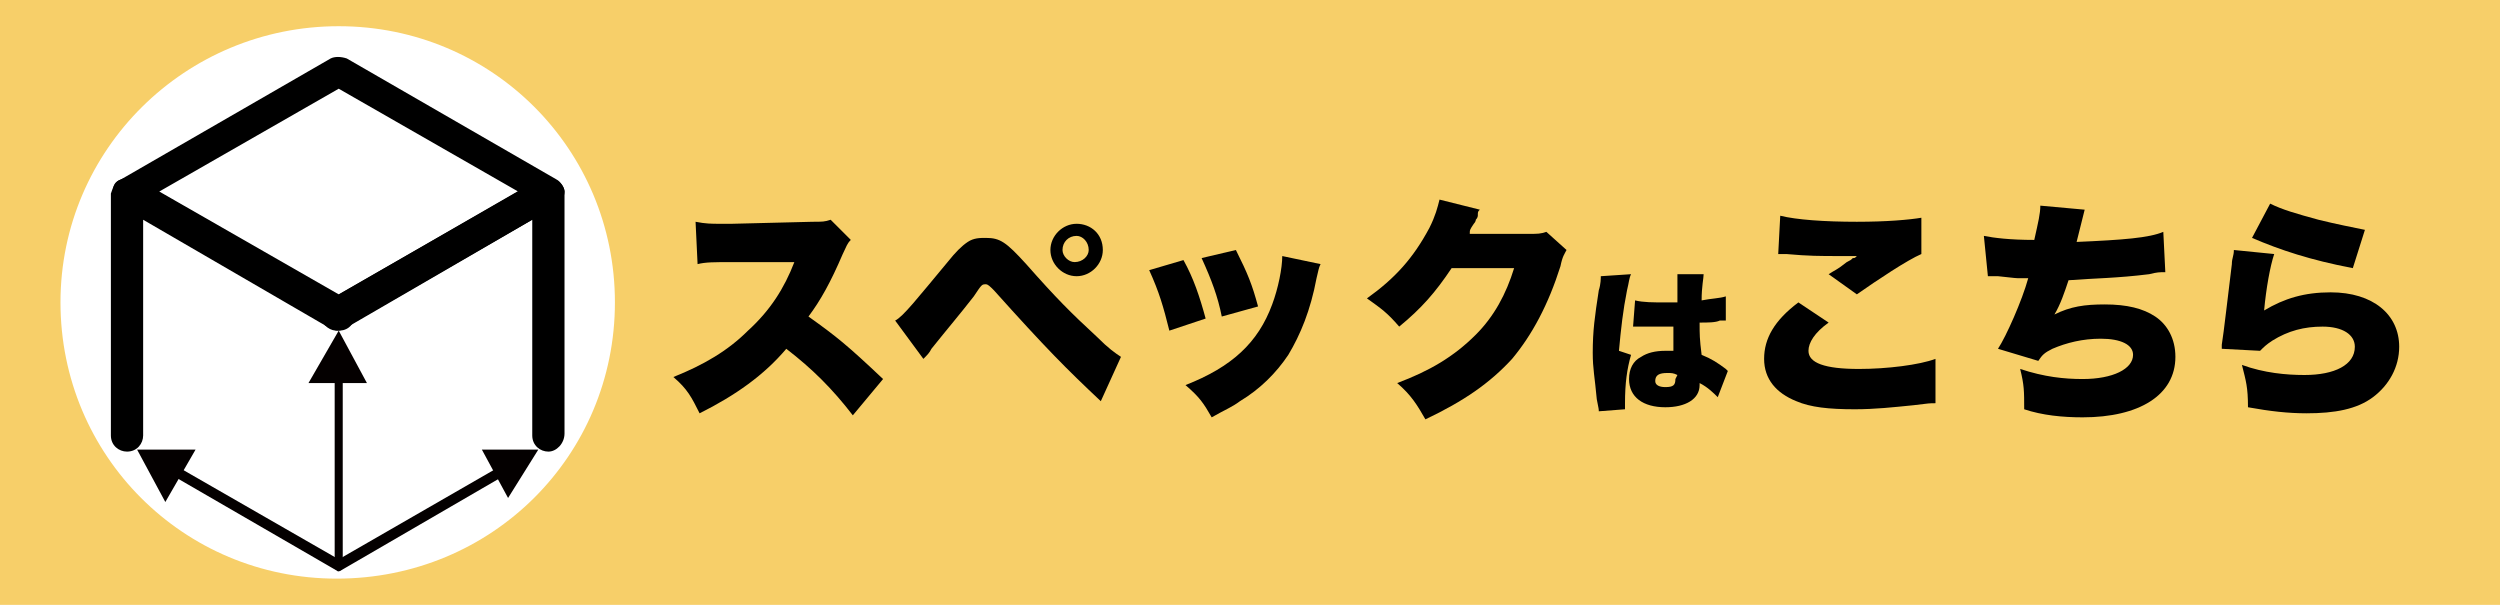
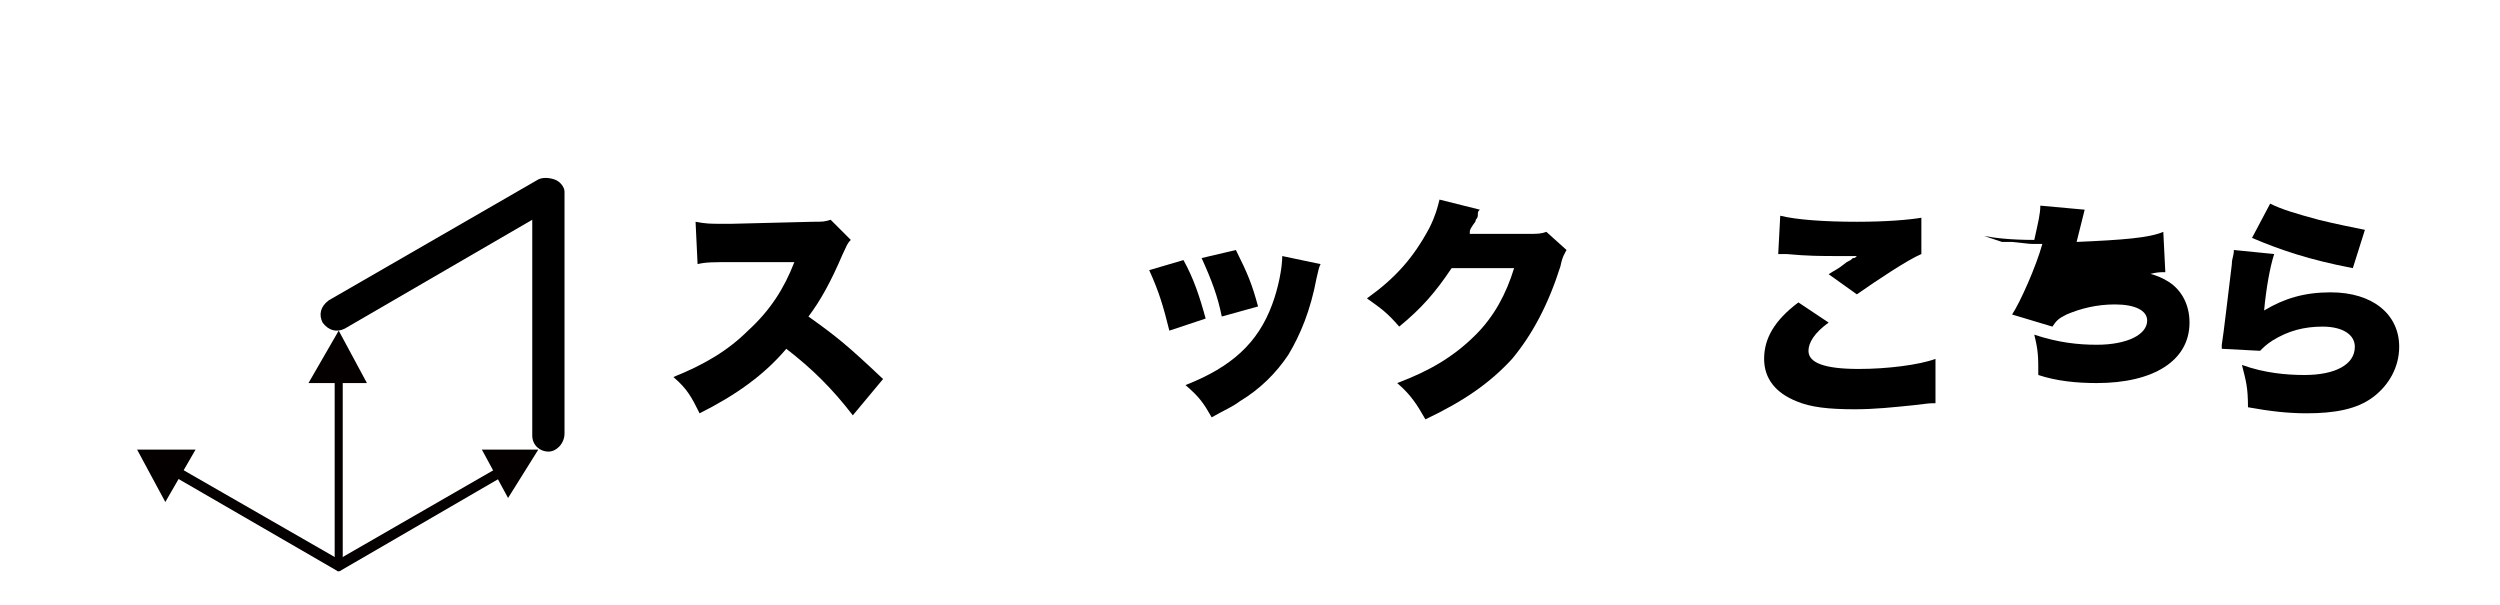
<svg xmlns="http://www.w3.org/2000/svg" version="1.1" id="spec" x="0px" y="0px" width="124px" height="30px" viewBox="0 0 124 30" style="enable-background:new 0 0 124 30;" xml:space="preserve">
  <style type="text/css">
	.st0{fill:#F7CF69;}
	.st1{fill:#FFFFFF;}
	.st2{fill:#FFFFFF;stroke:#040000;stroke-width:1.251;stroke-linecap:round;stroke-linejoin:round;}
	.st3{fill:#040000;}
</style>
  <g>
-     <rect class="st0" width="124" height="30" />
-   </g>
+     </g>
  <g>
    <path class="st1" d="M30.5,15c0-7.6-6.1-13.7-13.7-13.7C9.2,1.3,3,7.4,3,15s6.1,13.7,13.7,13.7C24.4,28.7,30.5,22.6,30.5,15z" />
  </g>
  <g>
-     <path d="M16.8,16.3c-0.1,0-0.3,0-0.4-0.1L6,10.2c-0.2-0.1-0.4-0.4-0.4-0.7S5.7,9,6,8.9l10.4-6c0.2-0.1,0.5-0.1,0.8,0l10.4,6   C27.8,9,28,9.3,28,9.5s-0.1,0.5-0.4,0.7l-10.4,6C17,16.3,16.9,16.3,16.8,16.3z M7.9,9.5l8.9,5.1l8.9-5.1l-8.9-5.1L7.9,9.5z" />
-   </g>
+     </g>
  <g>
    <path id="CAD長方形ツール_00000074429026947414701420000014517692249582541476_" class="st2" d="M6.3,21.6" />
    <path id="CAD長方形ツール_00000010311717270831083260000000858505858691490235_" class="st2" d="M16.8,28.6" />
-     <path d="M6.3,22.4c-0.4,0-0.8-0.3-0.8-0.8v-12C5.6,9.3,5.7,9,6,8.9c0.2-0.1,0.5-0.1,0.8,0l10.4,6c0.4,0.2,0.5,0.7,0.3,1.1   c-0.2,0.4-0.7,0.5-1.1,0.3l-9.3-5.4v10.7C7.1,22,6.8,22.4,6.3,22.4z" />
  </g>
  <g>
    <path d="M27.2,22.4c-0.4,0-0.8-0.3-0.8-0.8V10.9l-9.3,5.4c-0.4,0.2-0.8,0.1-1.1-0.3c-0.2-0.4-0.1-0.8,0.3-1.1l10.4-6   c0.2-0.1,0.5-0.1,0.8,0C27.8,9,28,9.3,28,9.5v12C28,22,27.6,22.4,27.2,22.4z" />
    <path id="CAD長方形ツール_00000015339247561984557520000016367842021066499215_" class="st2" d="M27.2,21.6" />
    <path id="CAD長方形ツール_00000021094372886218809350000009966038465705596082_" class="st2" d="M16.8,28.6" />
    <path id="CAD長方形ツール_00000165955596401337412750000015374646111740340657_" class="st2" d="M16.8,15.6" />
  </g>
  <g>
    <path class="st3" d="M16.8,28.3c-0.1,0-0.2-0.1-0.2-0.2V16.9c0-0.1,0.1-0.2,0.2-0.2s0.2,0.1,0.2,0.2V28   C17,28.2,16.9,28.3,16.8,28.3z" />
  </g>
  <polygon class="st3" points="18.2,19 16.8,16.4 15.3,19 " />
  <polygon class="st3" points="25.2,24.7 26.7,22.3 23.9,22.3 " />
  <polygon class="st3" points="9.7,22.3 6.8,22.3 8.2,24.9 " />
  <g>
    <path d="M42.3,20.6c-1-1.3-2-2.3-3.3-3.3c-1.1,1.3-2.5,2.3-4.3,3.2c-0.4-0.8-0.6-1.2-1.3-1.8c1.5-0.6,2.7-1.3,3.7-2.3   c1.1-1,1.8-2.1,2.3-3.4h-3c-1,0-1.4,0-1.8,0.1L34.5,11c0.5,0.1,0.8,0.1,1.2,0.1c0.1,0,0.3,0,0.6,0l4-0.1c0.5,0,0.6,0,0.9-0.1l1,1   c-0.2,0.2-0.2,0.3-0.4,0.7c-0.6,1.4-1.1,2.3-1.7,3.1c1.4,1,1.9,1.4,3.7,3.1L42.3,20.6z" />
-     <path d="M44.4,15.9c0.4-0.2,1.1-1.1,2.6-2.9c0.4-0.5,0.7-0.8,1-1s0.6-0.2,0.9-0.2c0.7,0,1,0.2,2,1.3c1.5,1.7,2.2,2.4,3.5,3.6   c0.6,0.6,0.9,0.8,1.2,1l-1,2.2c-1.7-1.6-2.7-2.6-5.3-5.5c-0.2-0.2-0.3-0.3-0.4-0.3c-0.2,0-0.2,0-0.6,0.6c-0.7,0.9-1.3,1.6-2.1,2.6   c-0.1,0.2-0.2,0.3-0.4,0.5L44.4,15.9z M54.7,12.4c0,0.7-0.6,1.3-1.3,1.3s-1.3-0.6-1.3-1.3s0.6-1.3,1.3-1.3   C54.1,11.1,54.7,11.6,54.7,12.4z M52.7,12.4c0,0.3,0.3,0.6,0.6,0.6c0.4,0,0.7-0.3,0.7-0.6c0-0.4-0.3-0.7-0.6-0.7   C53,11.7,52.7,12,52.7,12.4z" />
    <path d="M58.7,12.9c0.5,0.9,0.8,1.8,1.1,2.9L58,16.4c-0.3-1.2-0.5-1.9-1-3L58.7,12.9z M65.5,13.1c-0.1,0.2-0.1,0.3-0.2,0.7   c-0.3,1.6-0.8,2.8-1.4,3.8c-0.6,0.9-1.4,1.7-2.4,2.3c-0.4,0.3-0.7,0.4-1.4,0.8c-0.4-0.7-0.6-1-1.3-1.6c2.3-0.9,3.6-2.1,4.3-4   c0.3-0.8,0.5-1.8,0.5-2.4L65.5,13.1z M61.3,12.4c0.6,1.2,0.8,1.7,1.1,2.8l-1.8,0.5c-0.2-1-0.5-1.8-1-2.9L61.3,12.4z" />
    <path d="M73.4,10.4c-0.1,0.1-0.1,0.1-0.1,0.3c0,0,0,0.1-0.1,0.2c0,0.1-0.1,0.2-0.1,0.2c-0.2,0.3-0.2,0.3-0.2,0.5h2.9   c0.5,0,0.6,0,0.9-0.1l1,0.9c-0.1,0.2-0.2,0.3-0.3,0.8c-0.6,1.9-1.4,3.4-2.4,4.6c-1.1,1.2-2.4,2.1-4.3,3c-0.4-0.7-0.7-1.2-1.4-1.8   c1.6-0.6,2.8-1.3,3.9-2.4c0.9-0.9,1.5-2,1.9-3.3H72c-0.8,1.2-1.5,2-2.6,2.9c-0.6-0.7-0.9-0.9-1.6-1.4c1.4-1,2.3-2,3.1-3.5   c0.3-0.6,0.4-1,0.5-1.4L73.4,10.4z" />
-     <path d="M80.9,13.6c-0.1,0.2-0.1,0.4-0.2,0.8c-0.2,1-0.3,1.9-0.4,3l0.6,0.2c-0.2,0.7-0.3,1.4-0.3,2.4c0,0,0,0.1,0,0.3l-1.3,0.1   c0-0.1,0-0.1-0.1-0.6c-0.1-1.1-0.2-1.5-0.2-2.3c0-1.1,0.1-1.8,0.3-3.1c0.1-0.3,0.1-0.6,0.1-0.7l0,0L80.9,13.6z M81.1,14.9   C81.5,15,82,15,82.6,15c0.2,0,0.3,0,0.6,0c0-0.5,0-0.5,0-1c0-0.2,0-0.3,0-0.4h1.3c0,0.2-0.1,0.6-0.1,1.3c0.5-0.1,0.9-0.1,1.2-0.2   v1.2c-0.1,0-0.1,0-0.3,0c-0.2,0.1-0.6,0.1-1,0.1c0,0.6,0,0.8,0.1,1.6c0.5,0.2,0.8,0.4,1.2,0.7l0.1,0.1l-0.5,1.3   c-0.2-0.2-0.5-0.5-0.9-0.7v0.1c0,0.7-0.7,1.1-1.7,1.1c-1.1,0-1.8-0.5-1.8-1.4c0-0.5,0.2-0.9,0.6-1.1c0.3-0.2,0.7-0.3,1.2-0.3   c0.2,0,0.3,0,0.4,0c0-0.2,0-0.3,0-0.6c0-0.3,0-0.4,0-0.6c-0.2,0-0.3,0-0.4,0c-0.2,0-0.7,0-1.3,0c-0.1,0-0.2,0-0.2,0H81L81.1,14.9z    M83.2,18.6c-0.2-0.1-0.3-0.1-0.5-0.1c-0.4,0-0.6,0.1-0.6,0.4c0,0.2,0.2,0.3,0.5,0.3c0.4,0,0.5-0.1,0.5-0.4L83.2,18.6z" />
    <path d="M90.7,16c-0.7,0.5-1,1-1,1.4c0,0.6,0.8,0.9,2.5,0.9c1.4,0,3-0.2,3.8-0.5V20c-0.3,0-0.3,0-1.1,0.1c-1,0.1-1.9,0.2-2.9,0.2   c-1.3,0-2.2-0.1-2.9-0.4c-1-0.4-1.6-1.1-1.6-2.1s0.5-1.9,1.7-2.8L90.7,16z M88.3,10.7c0.8,0.2,2.2,0.3,3.8,0.3   c1.5,0,2.6-0.1,3.2-0.2v1.8c-0.7,0.3-2.2,1.3-3.2,2l-1.4-1c0.3-0.2,0.4-0.2,0.9-0.6c0.2-0.1,0.2-0.1,0.3-0.2c0.1,0,0.1,0,0.2-0.1   c-0.4,0-0.6,0-0.9,0c-0.9,0-1.5,0-2.6-0.1c-0.2,0-0.2,0-0.4,0L88.3,10.7z" />
-     <path d="M98.4,11.7c0.5,0.1,1.3,0.2,2.5,0.2c0.2-0.9,0.3-1.3,0.3-1.7l2.2,0.2c-0.1,0.4-0.1,0.4-0.4,1.6c2.3-0.1,3.6-0.2,4.3-0.5   l0.1,2c-0.3,0-0.4,0-0.8,0.1c-1.6,0.2-2.7,0.2-4,0.3c-0.2,0.6-0.4,1.2-0.7,1.7c0.8-0.4,1.5-0.5,2.5-0.5c1.1,0,1.9,0.2,2.5,0.6   c0.6,0.4,1,1.1,1,2c0,1.9-1.8,3-4.6,3c-1,0-2-0.1-2.9-0.4c0-0.9,0-1.2-0.2-2c1.2,0.4,2.2,0.5,3.1,0.5c1.5,0,2.5-0.5,2.5-1.2   c0-0.5-0.6-0.8-1.6-0.8c-0.9,0-1.7,0.2-2.4,0.5c-0.4,0.2-0.5,0.3-0.7,0.6l-2-0.6c0.4-0.6,1.2-2.4,1.5-3.5c-0.1,0-0.1,0-0.4,0   c-0.2,0-0.2,0-1.1-0.1c-0.2,0-0.3,0-0.4,0h-0.1L98.4,11.7z" />
+     <path d="M98.4,11.7c0.5,0.1,1.3,0.2,2.5,0.2c0.2-0.9,0.3-1.3,0.3-1.7l2.2,0.2c-0.1,0.4-0.1,0.4-0.4,1.6c2.3-0.1,3.6-0.2,4.3-0.5   l0.1,2c-0.3,0-0.4,0-0.8,0.1c-1.6,0.2-2.7,0.2-4,0.3c0.8-0.4,1.5-0.5,2.5-0.5c1.1,0,1.9,0.2,2.5,0.6   c0.6,0.4,1,1.1,1,2c0,1.9-1.8,3-4.6,3c-1,0-2-0.1-2.9-0.4c0-0.9,0-1.2-0.2-2c1.2,0.4,2.2,0.5,3.1,0.5c1.5,0,2.5-0.5,2.5-1.2   c0-0.5-0.6-0.8-1.6-0.8c-0.9,0-1.7,0.2-2.4,0.5c-0.4,0.2-0.5,0.3-0.7,0.6l-2-0.6c0.4-0.6,1.2-2.4,1.5-3.5c-0.1,0-0.1,0-0.4,0   c-0.2,0-0.2,0-1.1-0.1c-0.2,0-0.3,0-0.4,0h-0.1L98.4,11.7z" />
    <path d="M112.8,12.6c-0.2,0.6-0.4,1.7-0.5,2.8c1-0.6,2-0.9,3.3-0.9c2.1,0,3.4,1.1,3.4,2.7c0,1-0.5,1.9-1.3,2.5s-1.9,0.8-3.3,0.8   c-0.9,0-1.8-0.1-2.9-0.3c0-1-0.1-1.3-0.3-2.1c1.1,0.4,2.2,0.5,3.1,0.5c1.5,0,2.5-0.5,2.5-1.4c0-0.6-0.6-1-1.6-1   c-0.9,0-1.7,0.2-2.5,0.7c-0.3,0.2-0.4,0.3-0.6,0.5l-1.9-0.1c0-0.1,0-0.1,0-0.2c0.1-0.6,0.3-2.4,0.5-4c0-0.3,0.1-0.4,0.1-0.7   L112.8,12.6z M112.6,10.1c0.6,0.3,1.3,0.5,2.4,0.8c0.8,0.2,1.8,0.4,2.3,0.5l-0.6,1.9c-2.1-0.4-3.6-0.9-5-1.5L112.6,10.1z" />
  </g>
  <path class="st3" d="M17,28.2c-0.1,0.1-0.2,0.2-0.3,0.1l-9.5-5.5c-0.1-0.1-0.1-0.2,0-0.3s0.2-0.2,0.3-0.1l9.4,5.4  C17,27.9,17.1,28.1,17,28.2z" />
  <path class="st3" d="M16.7,27.8l9.2-5.3c0.1-0.1,0.2,0,0.3,0.1c0.1,0.1,0,0.3,0,0.3l-9.3,5.4c-0.1,0-0.2,0-0.3-0.1  S16.6,27.9,16.7,27.8z" />
</svg>